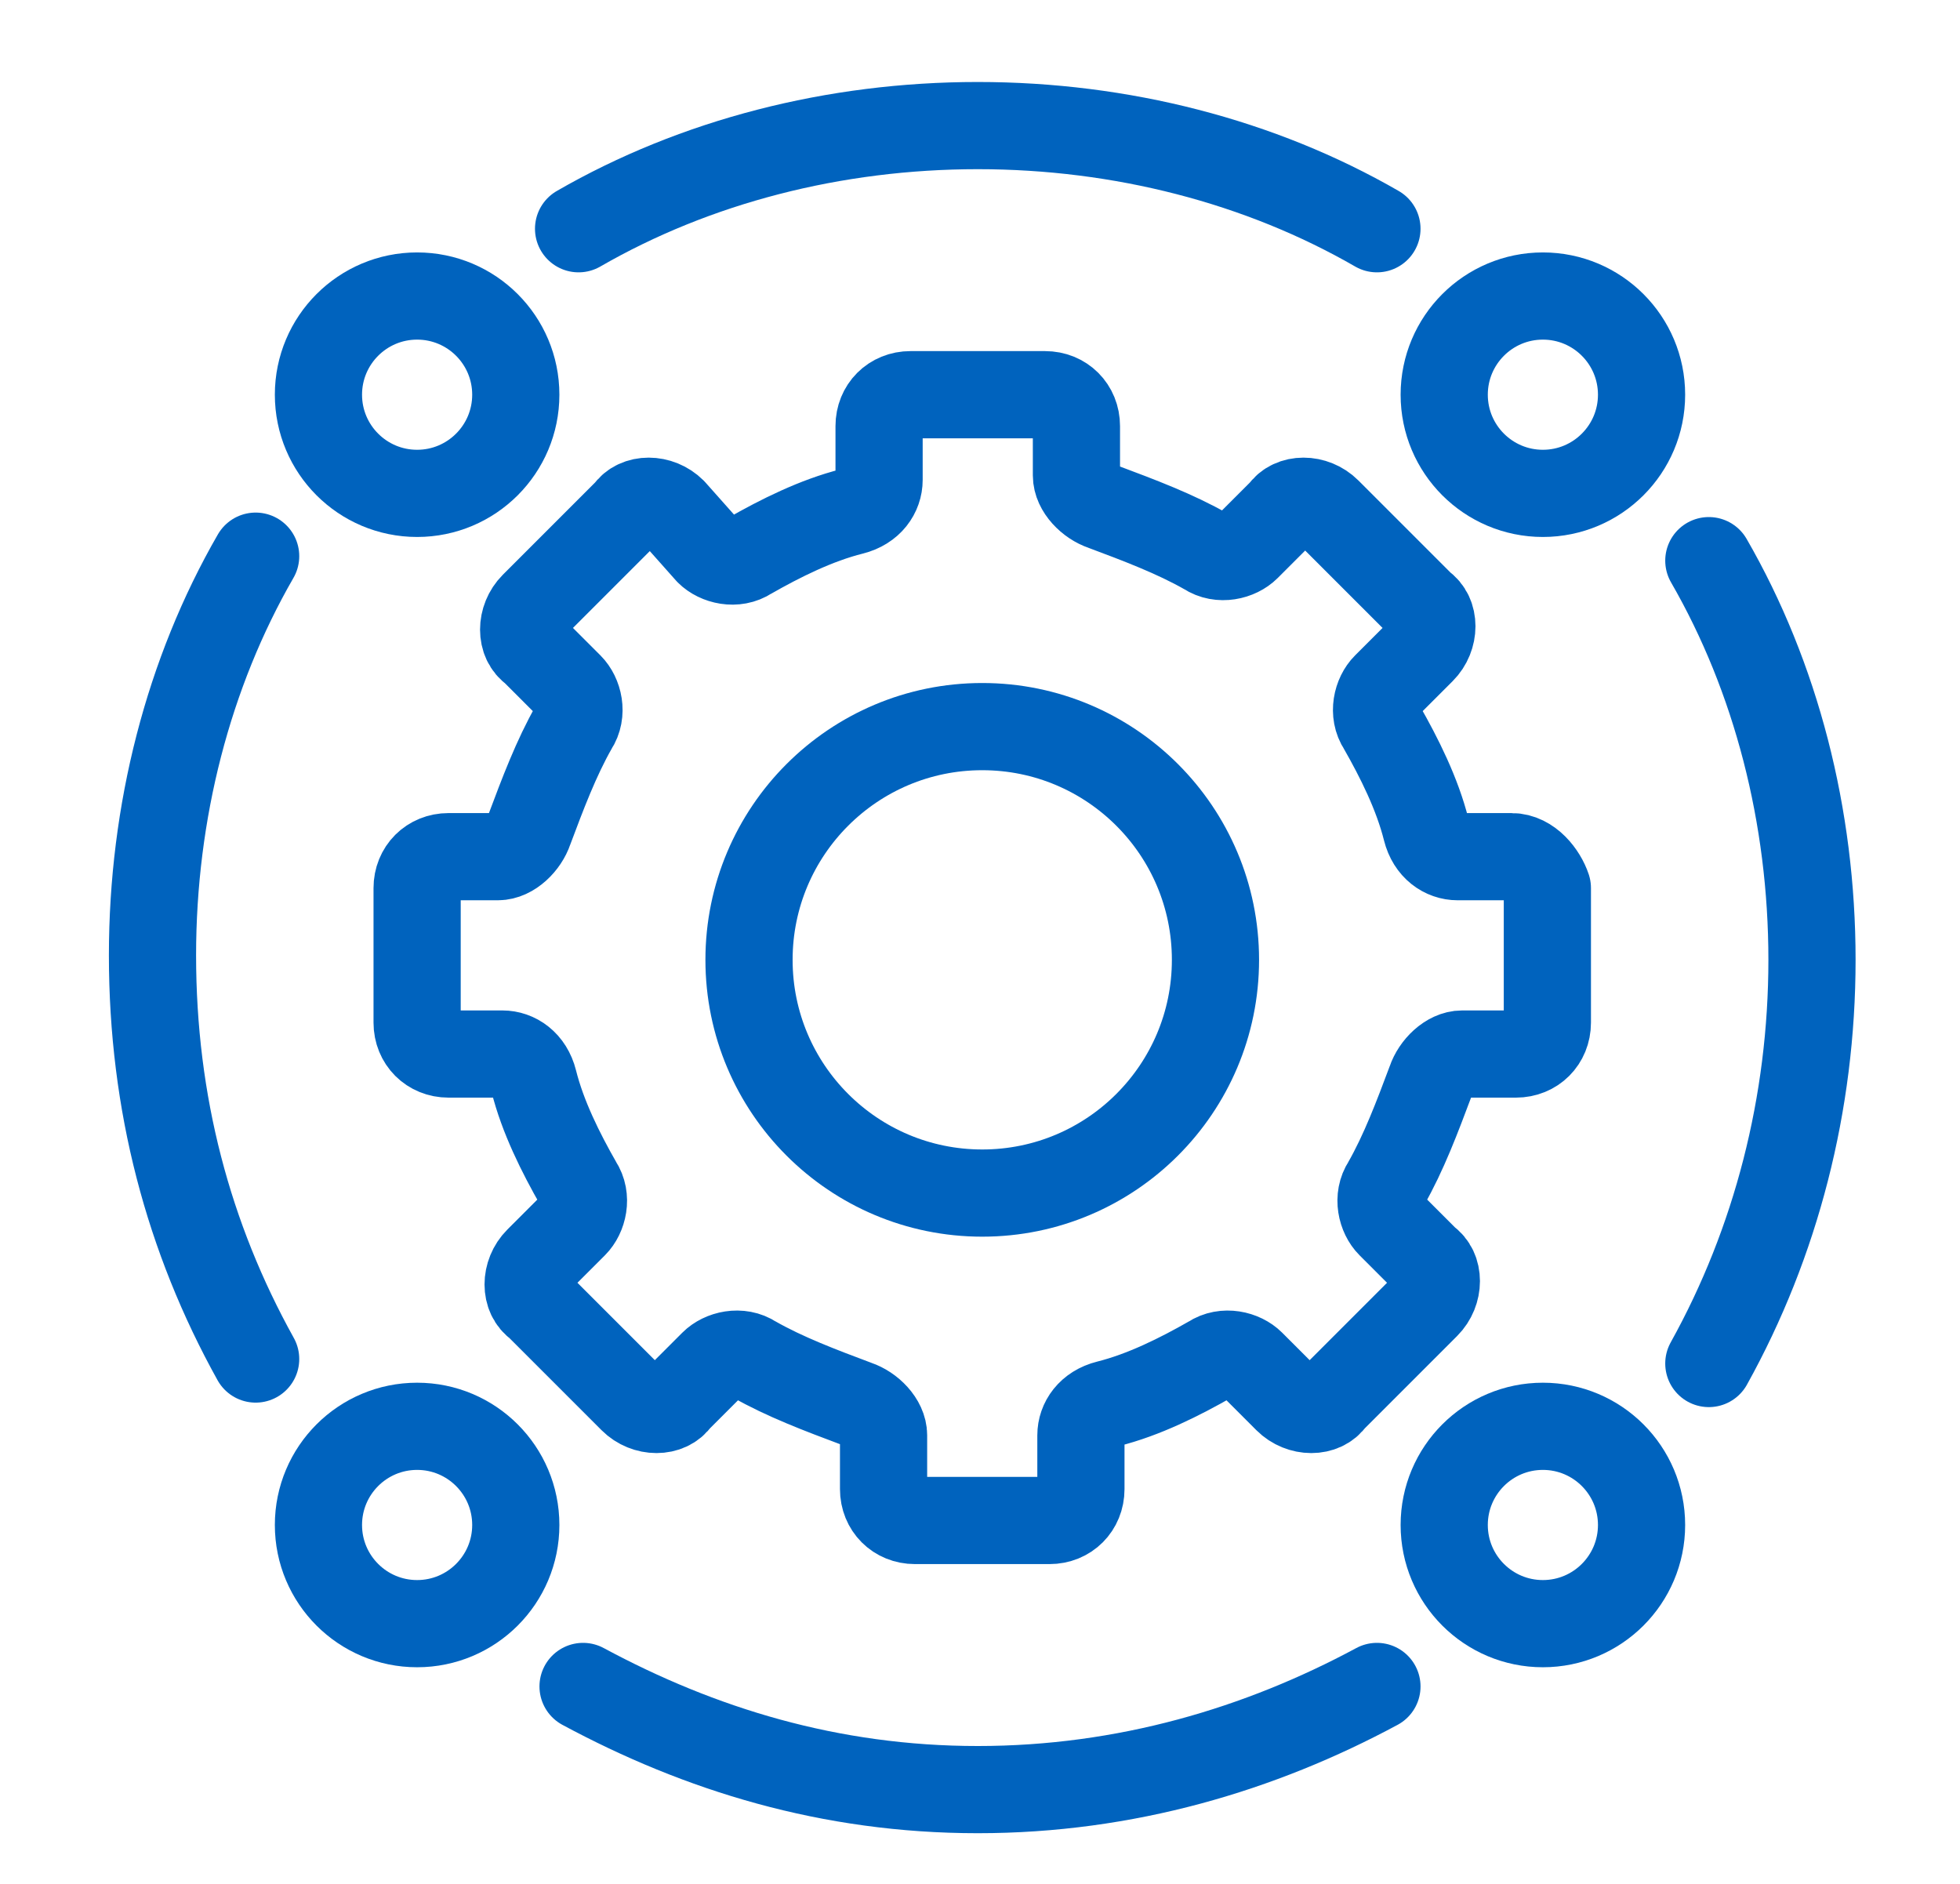
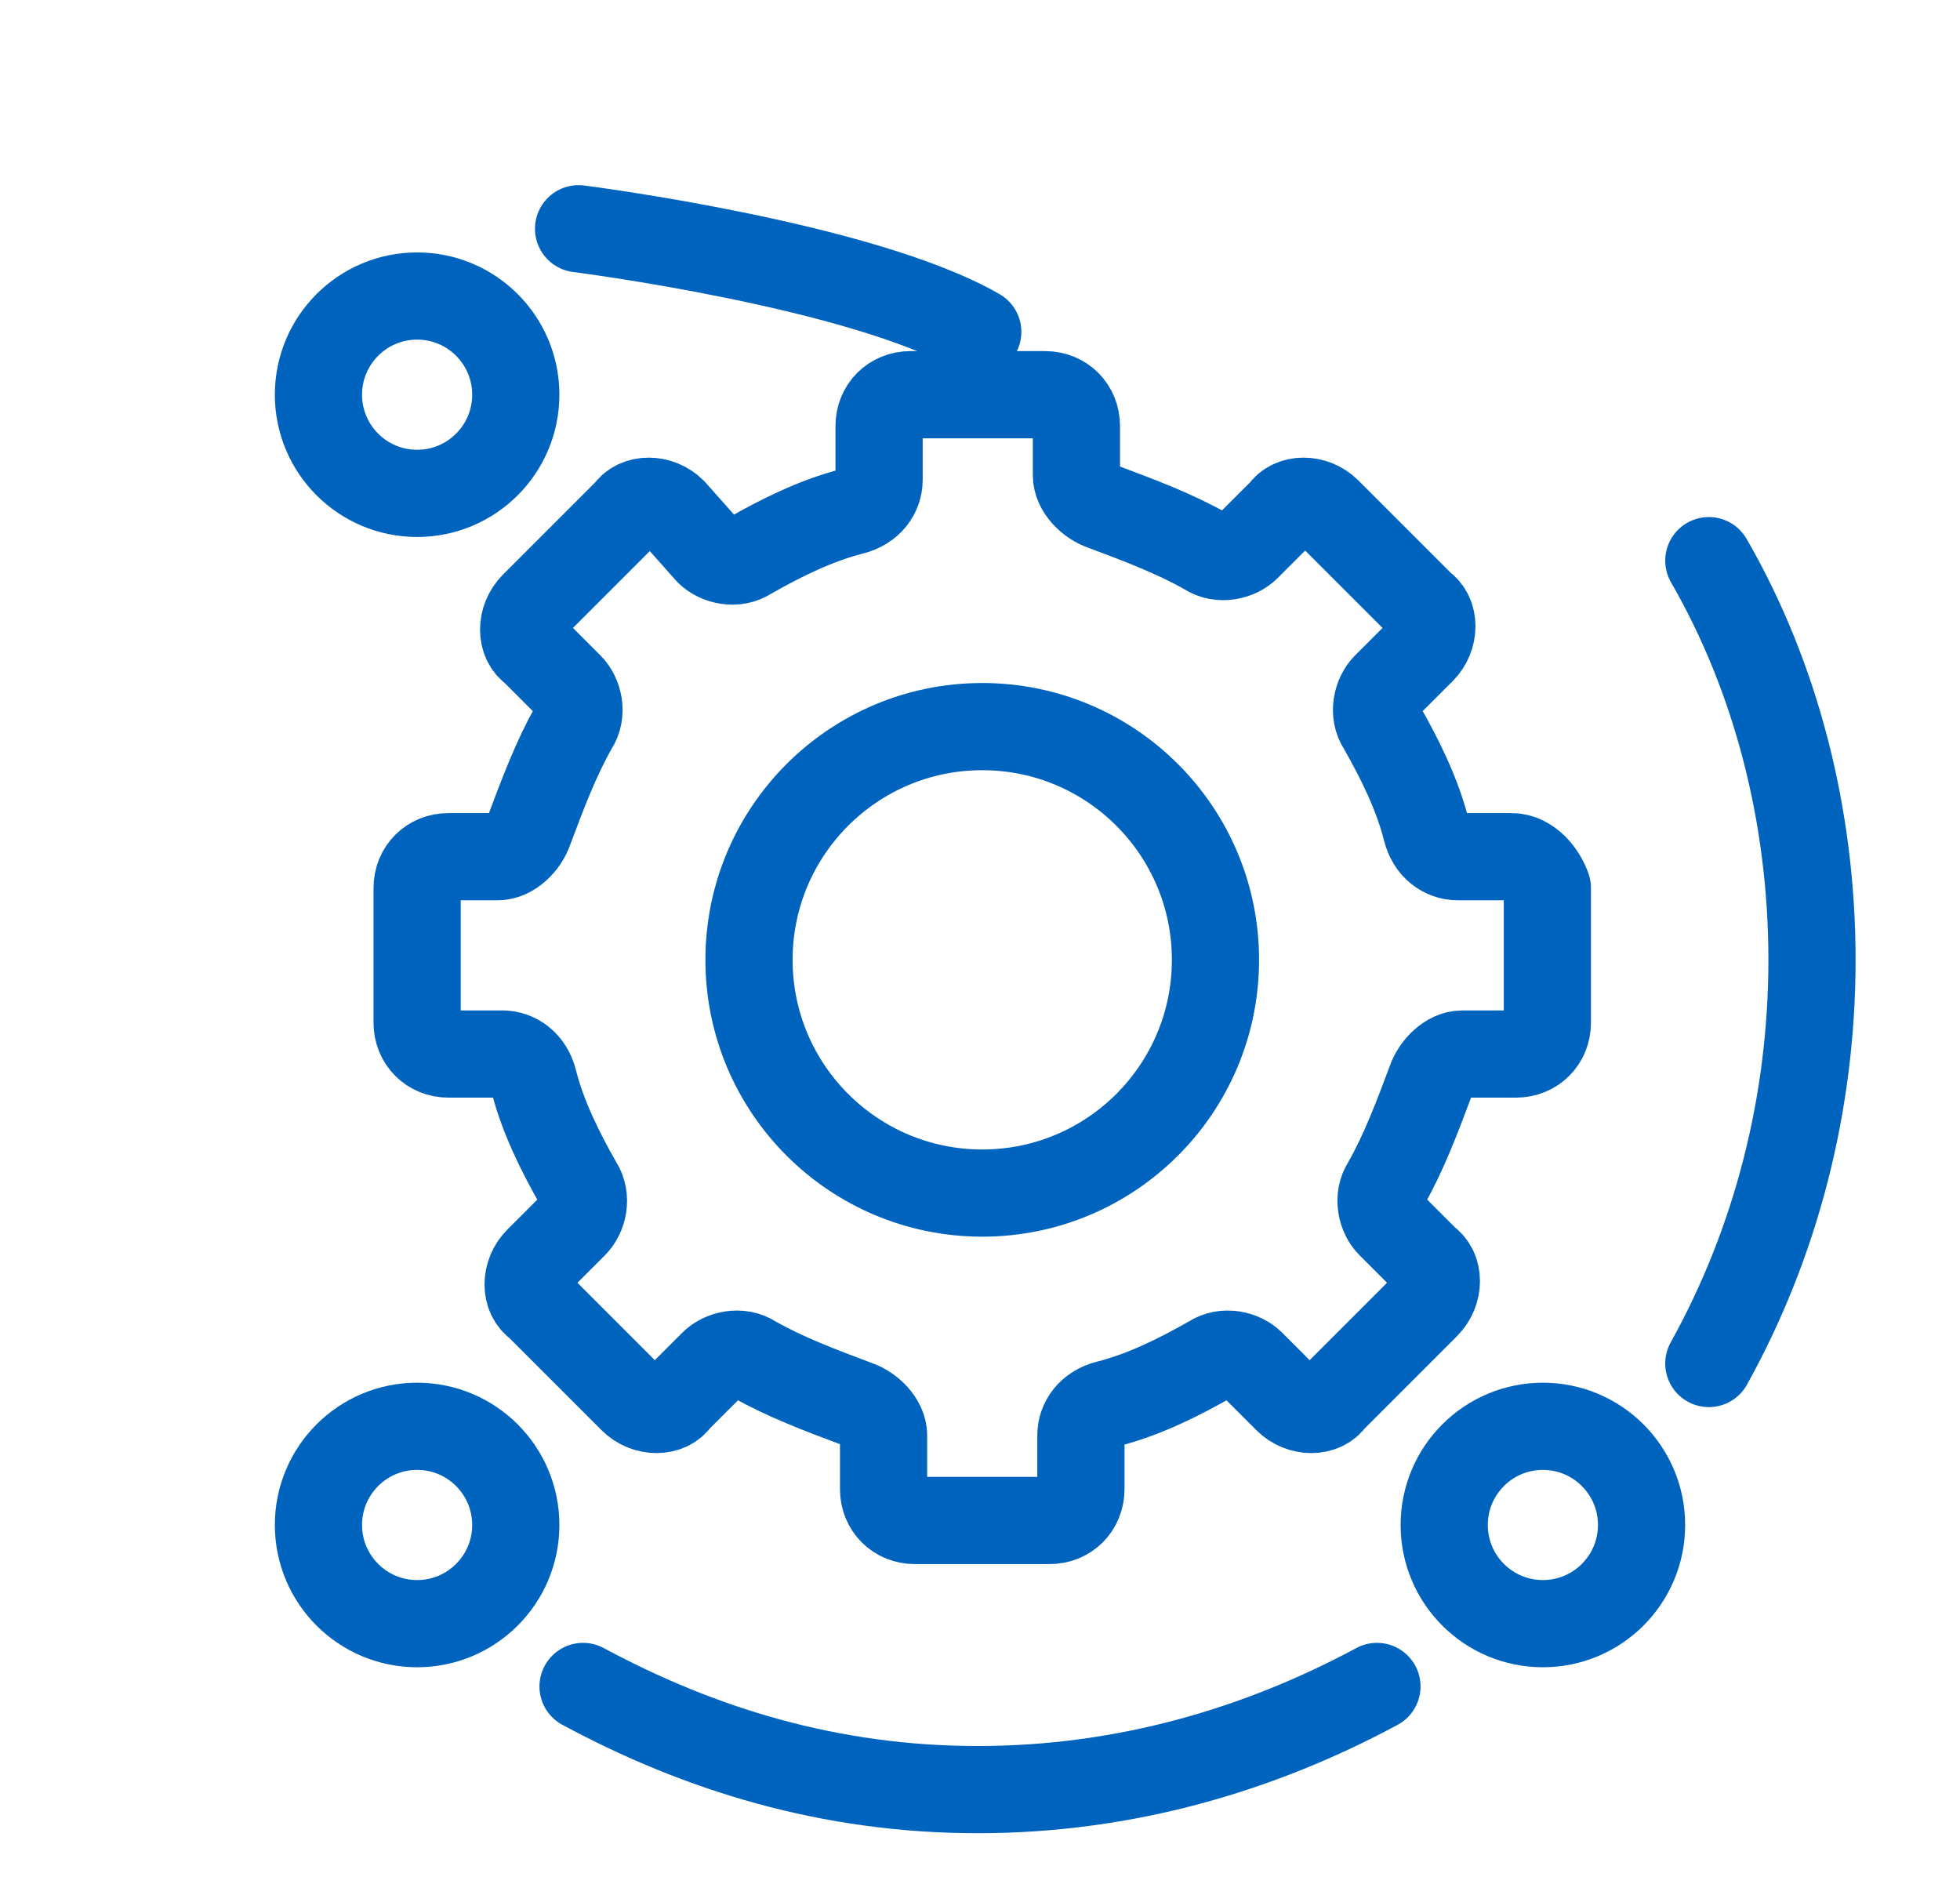
<svg xmlns="http://www.w3.org/2000/svg" version="1.1" id="Layer_1" x="0px" y="0px" viewBox="0 0 43.7 42" style="enable-background:new 0 0 43.7 42;" xml:space="preserve">
  <style type="text/css">
	.st0{fill:none;stroke:#0063BE;stroke-width:1.944;stroke-linecap:round;stroke-linejoin:round;stroke-miterlimit:10;}
</style>
  <g>
    <circle class="st0" cx="9.3" cy="8.8" r="2.2" />
-     <circle class="st0" cx="34.4" cy="8.8" r="2.2" />
    <circle class="st0" cx="9.3" cy="34" r="2.2" />
    <circle class="st0" cx="34.4" cy="34" r="2.2" />
    <circle class="st0" cx="21.9" cy="21.4" r="5.2" />
    <path class="st0" d="M33.7,19.1h-1.2c-0.3,0-0.6-0.2-0.7-0.6c-0.2-0.8-0.6-1.6-1-2.3c-0.2-0.3-0.1-0.7,0.1-0.9l0.8-0.8   c0.3-0.3,0.3-0.8,0-1l-2.1-2.1c-0.3-0.3-0.8-0.3-1,0l-0.8,0.8c-0.2,0.2-0.6,0.3-0.9,0.1c-0.7-0.4-1.5-0.7-2.3-1   c-0.3-0.1-0.6-0.4-0.6-0.7V9.5c0-0.4-0.3-0.7-0.7-0.7h-3c-0.4,0-0.7,0.3-0.7,0.7v1.2c0,0.3-0.2,0.6-0.6,0.7c-0.8,0.2-1.6,0.6-2.3,1   c-0.3,0.2-0.7,0.1-0.9-0.1L15,11.4c-0.3-0.3-0.8-0.3-1,0l-2.1,2.1c-0.3,0.3-0.3,0.8,0,1l0.8,0.8c0.2,0.2,0.3,0.6,0.1,0.9   c-0.4,0.7-0.7,1.5-1,2.3c-0.1,0.3-0.4,0.6-0.7,0.6H10c-0.4,0-0.7,0.3-0.7,0.7v3c0,0.4,0.3,0.7,0.7,0.7h1.2c0.3,0,0.6,0.2,0.7,0.6   c0.2,0.8,0.6,1.6,1,2.3c0.2,0.3,0.1,0.7-0.1,0.9L12,28.1c-0.3,0.3-0.3,0.8,0,1l2.1,2.1c0.3,0.3,0.8,0.3,1,0l0.8-0.8   c0.2-0.2,0.6-0.3,0.9-0.1c0.7,0.4,1.5,0.7,2.3,1c0.3,0.1,0.6,0.4,0.6,0.7v1.2c0,0.4,0.3,0.7,0.7,0.7h3c0.4,0,0.7-0.3,0.7-0.7V32   c0-0.3,0.2-0.6,0.6-0.7c0.8-0.2,1.6-0.6,2.3-1c0.3-0.2,0.7-0.1,0.9,0.1l0.8,0.8c0.3,0.3,0.8,0.3,1,0l2.1-2.1c0.3-0.3,0.3-0.8,0-1   L31,27.3c-0.2-0.2-0.3-0.6-0.1-0.9c0.4-0.7,0.7-1.5,1-2.3c0.1-0.3,0.4-0.6,0.7-0.6h1.2c0.4,0,0.7-0.3,0.7-0.7v-3   C34.4,19.5,34.1,19.1,33.7,19.1z" />
-     <path class="st0" d="M5.7,30.3c-1.5-2.7-2.3-5.7-2.3-9c0-3.2,0.8-6.3,2.3-8.9" />
-     <path class="st0" d="M12.9,5.1c2.6-1.5,5.7-2.3,8.9-2.3s6.3,0.8,8.9,2.3" />
+     <path class="st0" d="M12.9,5.1s6.3,0.8,8.9,2.3" />
    <path class="st0" d="M30.7,37.6c-2.6,1.4-5.6,2.3-8.9,2.3S15.6,39,13,37.6" />
    <path class="st0" d="M38.1,12.5c1.5,2.6,2.3,5.7,2.3,8.9s-0.8,6.3-2.3,9" />
  </g>
</svg>